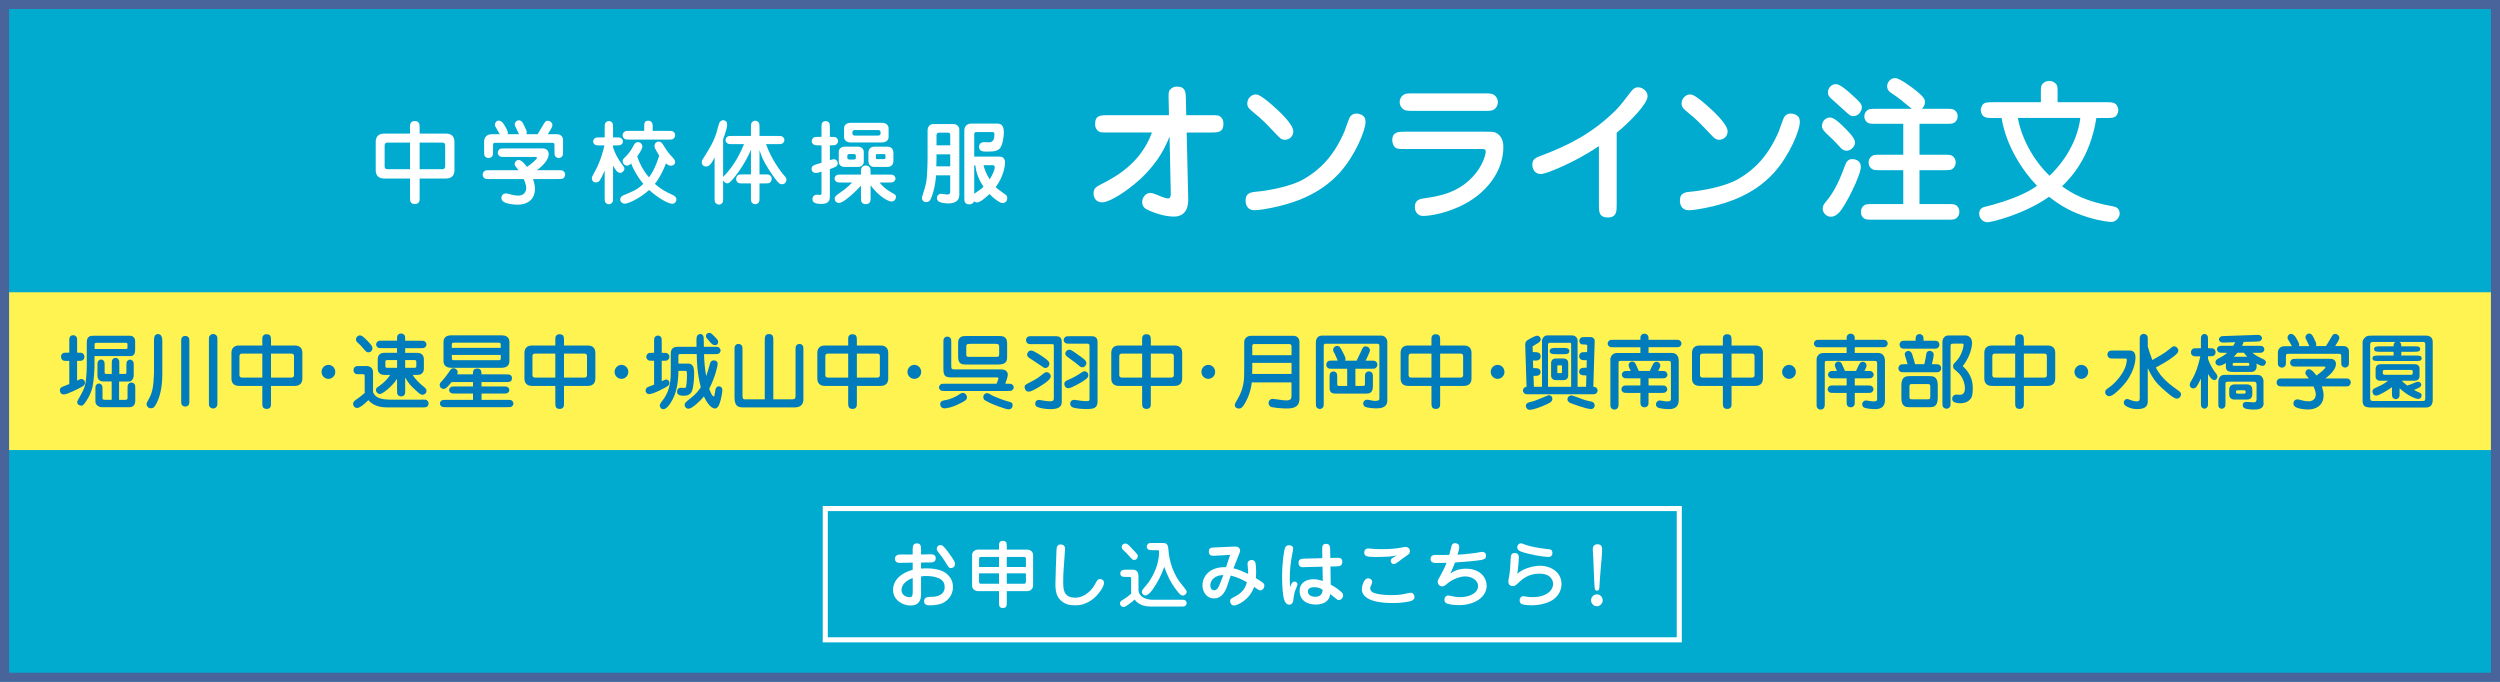
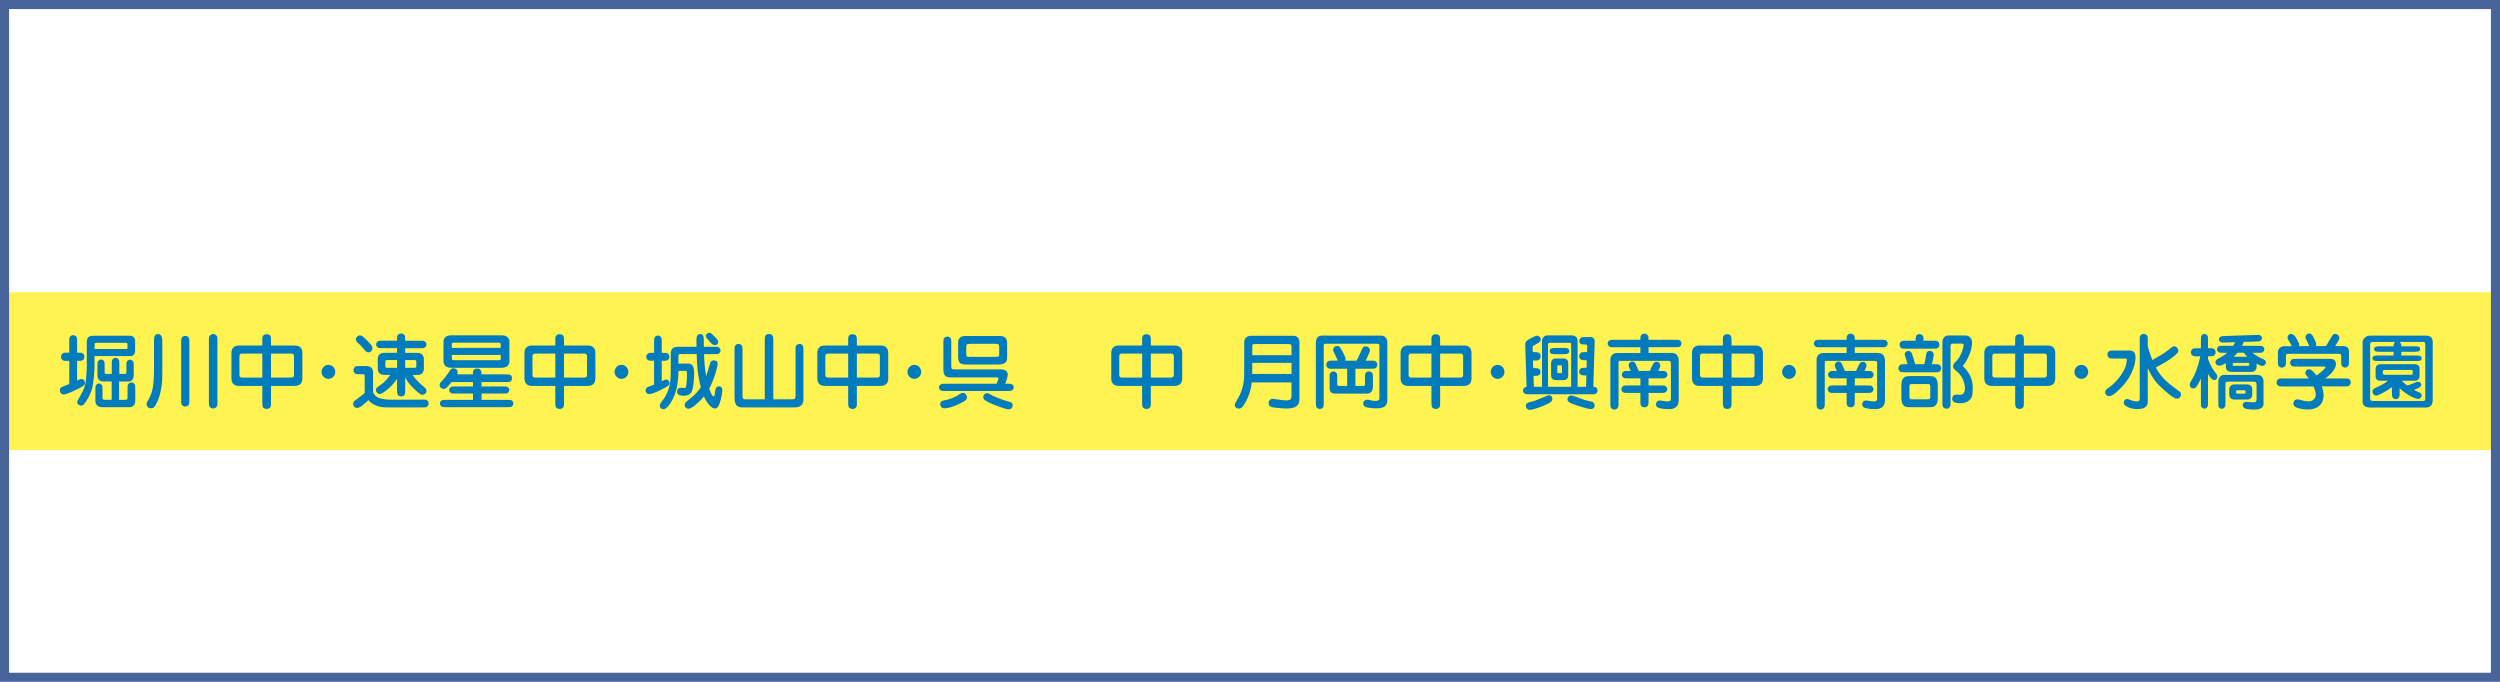
<svg xmlns="http://www.w3.org/2000/svg" id="_レイヤー_2" data-name="レイヤー 2" viewBox="0 0 550 150">
  <defs>
    <style>
      .cls-1 {
        fill: #48649a;
      }

      .cls-1, .cls-2, .cls-3, .cls-4, .cls-5 {
        stroke-width: 0px;
      }

      .cls-2 {
        fill: #fff;
      }

      .cls-3 {
        fill: #fff352;
      }

      .cls-4 {
        fill: #00abcf;
      }

      .cls-5 {
        fill: #007bbb;
      }
    </style>
  </defs>
  <g id="_レイヤー_1-2" data-name="レイヤー 1">
    <g>
-       <rect class="cls-4" x="0" width="550" height="150" />
      <g>
        <path class="cls-2" d="m200.79,120.95c0-.64,0-1.41.93-1.41s.91.78.91,1.41v1.04c.56-.02,1.44-.05,2-.05.45,0,1.23,0,1.23.86s-.7.91-.94.93c-.08.02-2.13.03-2.29.03v1.33c.3-.02.64-.05,1.15-.05,2.61,0,3.92.61,4.77,1.44.64.62,1.1,1.49,1.1,2.71,0,1.99-1.47,3.28-2.75,3.68-.94.29-2.24.3-2.29.3-.38,0-1.31,0-1.31-.88,0-.98.95-.98,1.28-.98.62,0,1.26,0,1.97-.29.67-.29,1.28-.8,1.28-1.86s-.59-1.55-.91-1.75c-.48-.27-1.34-.69-3.31-.69-.19,0-.53,0-.98.11v3.79c0,.83-.06,2.59-2.29,2.59-1.82,0-3.87-1.22-3.87-3.46,0-.94.4-3.27,4.32-4.4v-1.58c-.75.02-1.94.06-2.67.06-.42,0-1.23,0-1.23-.91s.91-.94,1.47-.94c.22,0,1.26.02,1.47.02.16,0,.83-.02.96-.02v-1.06Zm0,6.23c-1.23.4-2.46,1.36-2.46,2.61s1.23,1.6,1.78,1.6.69-.29.69-1.25v-2.96Zm9.3-3.12c0,.66-.48.91-.86.91-.46,0-.53-.11-1.42-1.58-.26-.42-.66-1.02-1.28-1.78-.32-.38-.45-.59-.45-.9,0-.43.37-.8.78-.8.46,0,.77.27,1.62,1.39.54.7,1.47,2.03,1.58,2.46.03.1.03.18.03.29Z" />
        <path class="cls-2" d="m221.49,130.05v2.43c0,.7,0,1.28-.88,1.28-.83,0-.83-.64-.83-1.28v-2.43h-4.56c-.66,0-1.36-.4-1.36-1.22v-6.72c0-.78.69-1.2,1.36-1.2h4.56v-.64c0-.71,0-1.28.88-1.28.83,0,.83.64.83,1.28v.64h4.43c.66,0,1.36.4,1.36,1.2v6.72c0,.8-.69,1.22-1.34,1.22h-4.45Zm-6.1-5.31h4.39v-2.21h-3.95c-.29,0-.43.1-.43.46v1.75Zm4.39,3.68v-2.29h-4.39v1.84c0,.35.14.45.43.45h3.95Zm5.92-5.43c0-.37-.14-.46-.43-.46h-3.78v2.21h4.21v-1.75Zm0,3.14h-4.21v2.29h3.78c.29,0,.43-.1.43-.45v-1.84Z" />
        <path class="cls-2" d="m234.01,125.04c-.08.99-.1,2-.1,2.99,0,1.47,0,3.46,2.63,3.46,2.22,0,3.79-1.87,4.31-2.87.53-.98.67-1.23,1.17-1.23.24,0,.86.13.86.85,0,.86-1.14,2.3-1.63,2.82-.75.82-1.71,1.42-2.77,1.81-.54.19-1.12.3-2,.3-1.07,0-2.43-.16-3.49-1.49-.78-.99-.8-2.38-.8-3.25,0-.43.08-2.67.08-2.69v-.34l.16-4.37c.03-.46.05-1.25.93-1.25.54,0,.96.32.96.94,0,.05-.02.27-.03.4l-.27,3.91Z" />
        <path class="cls-2" d="m248.84,127.24c0-.26-.11-.32-.34-.32h-.77c-.64,0-1.26,0-1.26-.79s.82-.8,1.26-.8h1.46c1.04,0,1.28.72,1.28,1.5v2.96c0,.29.08.93.78,1.49.74.59,2.03.66,2.05.66h6.48c.54,0,.75,0,.93.11.27.19.35.43.35.64,0,.32-.21.53-.35.64-.18.11-.4.11-.93.11h-6.64c-2.23,0-3.12-1.04-3.52-1.52-.35.3-.71.61-1.34,1.06-.75.53-.91.56-1.1.56-.45,0-.78-.37-.78-.77,0-.43.24-.58.61-.8.98-.61,1.14-.74,1.87-1.39-.03-.13-.03-.14-.03-.24v-3.11Zm.69-4.05c-.34,0-.46-.14-.8-.51-.9-1.01-.99-1.12-1.38-1.44-.54-.46-.56-.64-.56-.91,0-.56.48-.75.75-.75.42,0,.61.19.96.54,1.06,1.09,1.44,1.49,1.67,1.82.18.27.16.46.14.56-.06.42-.42.69-.78.69Zm4.02-2.15c-.53,0-1.25,0-1.25-.8,0-.22.1-.42.21-.54.21-.24.45-.24,1.04-.24h2.27c1.09,0,1.18.61,1.25,1.65.29,3.89,2.15,6.55,2.64,7.14.34.42,1.25,1.52,1.33,1.79.03.06.03.13.03.16,0,.4-.4.83-.85.83-.35,0-.69-.26-1.34-1.12-1.44-1.87-2.05-3.31-2.74-5.2-.61,1.76-1.46,3.42-2.53,4.95-.37.5-1.06,1.34-1.6,1.34-.42,0-.8-.35-.8-.8,0-.21.05-.34.22-.54,1.23-1.5,1.38-1.68,1.6-2.05.66-1.1,1.97-3.36,1.97-6.24,0-.26-.02-.32-.38-.32h-1.07Z" />
        <path class="cls-2" d="m270.08,128.66c-.42,1.23-1.14,2.99-3.01,2.99-1.58,0-2.53-1.39-2.53-2.88,0-1.91,1.54-4.13,5.19-3.99l.9-2.71-3.35.19c-.54.03-1.34.08-1.34-.91,0-.86.58-.88,1.25-.91l4.24-.19c.45-.02.67-.02.94.13.24.13.46.38.46.74,0,.22-.08.4-.24.8l-1.22,3.11c1.06.24,1.84.59,3.22,1.23v-.54c0-.27-.13-1.63-.13-1.71,0-.5.42-.82.9-.82.35,0,.66.18.77.45.14.34.22,1.22.22,2.05,0,.7-.05,1.25-.06,1.5,1.68,1.04,1.87,1.17,1.87,1.65,0,.42-.3,1.04-.91,1.04-.06,0-.19,0-.45-.16-.3-.19-.61-.4-.9-.61-.98,2.91-3.73,4.1-4.42,4.1-.54,0-.85-.51-.85-.93,0-.5.18-.59,1.15-1.09,1.81-.93,2.3-2.18,2.53-3.11-1.38-.78-2.3-1.12-3.55-1.46l-.69,2.03Zm-.94-2.14c-1.71-.03-2.87,1.02-2.87,2.27,0,.78.46,1.07.85,1.07.62,0,.94-.53,1.44-1.87l.58-1.47Z" />
        <path class="cls-2" d="m284.82,127.96c.27,0,.62.19.62.62,0,.22-.43,1.17-.5,1.36-.26.75-.32,1.31-.4,2.02-.02.22-.13,1.07-.9,1.07-.88,0-1.14-1.12-1.23-1.49-.13-.56-.35-2.24-.35-4.66,0-3.04.4-5.88.69-6.43.14-.29.4-.5.82-.5.24,0,.93.1.93.72,0,.19-.05.42-.16.98-.38,1.84-.59,3.73-.59,5.63,0,.78.03,1.34.08,1.92.21-.7.45-1.25.99-1.25Zm6.07-7.01c-.02-.62-.03-1.31.85-1.31s.88.72.9,1.28l.03,1.83,1.33-.03c.58-.02,1.31-.03,1.31.88,0,.3-.13.66-.37.82-.22.16-.51.16-.9.18l-1.34.03.06,4c.85.43,1.65.98,2.35,1.63.11.1.38.35.38.77s-.43.98-.93.98c-.27,0-.43-.13-.69-.34-.51-.43-.7-.59-1.2-.98-.1.45-.22,1.2-1.09,1.78-.67.45-1.63.53-2.11.53-1.87,0-3.55-.88-3.55-3.01,0-1.87,1.58-2.56,3.01-2.56.85,0,1.54.21,2.08.38l-.06-3.14-3.95.1-.34.02c-.72,0-.98-.42-.98-.96,0-.9.7-.91,1.28-.93l3.95-.1-.03-1.84Zm-1.79,8.23c-.24,0-1.36.02-1.36.93,0,.42.29,1.18,1.63,1.18s1.57-.93,1.62-1.5c-.62-.56-1.46-.61-1.89-.61Z" />
        <path class="cls-2" d="m301.88,127.97c0,.26-.08.45-.11.51-.24.53-.32.69-.32.94,0,.61.48.86.72.98.59.26,2.08.53,3.92.53.58,0,1.89-.02,3.02-.29.3-.08,1.01-.24,1.18-.24.61,0,.9.48.9.88,0,.64-.48.83-.78.94-.43.14-2.06.45-3.76.45-2.45,0-5.67-.24-6.75-1.98-.22-.37-.29-.75-.29-1.07,0-.62.43-2.61,1.58-2.37.26.06.69.27.69.72Zm3.52-5.51c-.54.02-1.95.08-2.79.08-1.84,0-2.48-.16-2.48-.98,0-.46.26-.9.91-.9.19,0,1.01.08,1.17.1.64.05,1.33.05,1.73.05,1.38,0,2.77-.05,4.13-.3.83-.18.93-.19,1.09-.19.61,0,1.02.38,1.02.93s-.26.69-.96,1.17c-.03.03-1.6,1.15-1.76,1.28-.3.22-.53.4-.83.4-.38,0-.66-.32-.66-.7,0-.32.18-.5.29-.59.14-.13.9-.51,1.06-.61-1.39.22-1.55.24-1.92.27Z" />
        <path class="cls-2" d="m319.31,120.18c.1-.35.3-.69.75-.69.19,0,.98.06.98.83,0,.43-.18,1.01-.38,1.71,1.58-.06,3.57-.34,3.94-.38.24-.05,1.28-.24,1.5-.24.26,0,.83.11.83.86,0,.69-.53.82-1.15.94-1.04.18-3.95.43-5.68.54-.3.82-.64,1.62-1.02,2.4.58-.38,1.6-1.04,3.41-1.04,3.35,0,4.58,2.18,4.58,3.73,0,2.43-2.53,4.29-6.13,4.29-1.07,0-2.27-.18-2.71-.4-.37-.18-.46-.5-.46-.78,0-.53.35-.94.88-.94.14,0,.21.02.85.16.58.14,1.15.21,1.68.21,2.1,0,3.99-.9,3.99-2.42s-1.67-2.15-2.83-2.15-2.87.66-3.86,1.52c-.58.5-.78.67-1.23.67-.58,0-.96-.53-.96-1.01,0-.32.08-.45.64-1.44.38-.67.74-1.3,1.3-2.72-.34.02-1.9.03-2.14.03-.48,0-1.38,0-1.38-.88,0-.8.7-.9,1.06-.9.24,0,1.25.02,1.46.02.26,0,1.38-.03,1.6-.03.1-.3.43-1.63.51-1.91Z" />
        <path class="cls-2" d="m335.96,125c1.38-.48,2.47-.54,2.91-.54,2.05,0,4.66,1.23,4.66,4.05,0,1.97-1.38,3.25-2.42,3.75-1.3.64-2.74.91-4.18.91-.24,0-1.81-.03-2.27-.34-.32-.22-.34-.64-.34-.77,0-.37.24-.9.86-.9.13,0,.48.06.64.1.58.11,1.02.11,1.3.11,3.14,0,4.56-1.52,4.56-2.9,0-.74-.46-2.26-2.99-2.26-1.76,0-3.14.56-4.53,1.91-.69.64-.88.82-1.36.82-.54,0-.96-.32-.96-.99,0-.19.02-.29.08-.64.32-1.63.37-3.17.4-3.94.03-1.06.06-1.71.93-1.71s.9.72.9,1.01c0,.45-.14,2.29-.35,3.55.4-.32,1.04-.83,2.16-1.22Zm4.74-2.48c-1.33,0-4.39-.58-6.02-1.15-.46-.16-.88-.43-.88-.98,0-.51.4-.86.77-.86.18,0,.22.02.96.29,1.84.67,4.35.91,5.2,1.01.43.03.8.14.8.9,0,.27-.19.8-.83.8Z" />
        <path class="cls-2" d="m352.59,132.07c0,.71-.58,1.3-1.28,1.3s-1.28-.59-1.28-1.3.56-1.31,1.28-1.31,1.28.59,1.28,1.31Zm-1.14-12.34c.53,0,1.02.24,1.02,1.06,0,1.01-.21,3.3-.32,4.42-.13,1.36-.21,2.72-.29,4.08-.03.22-.06.66-.51.66-.3,0-.43-.22-.46-.3-.14-.38-.24-3.73-.27-4.34-.03-1.5-.13-3.01-.21-4.5.02-.67.35-1.07,1.04-1.07Z" />
      </g>
      <g>
        <g>
          <path class="cls-2" d="m243.67,29.15c-1.39,0-1.77,0-2.24-.48-.37-.37-.51-.85-.51-1.39,0-1.94,1.26-1.94,2.75-1.94h13.5l-.07-3.5c-.03-1.12-.03-1.6.2-1.97.41-.58.99-.82,1.63-.82,1.9,0,1.94,1.26,1.97,2.72l.07,3.57h5.44c1.39,0,1.77,0,2.24.48.37.37.51.85.51,1.39,0,1.94-1.26,1.94-2.75,1.94h-5.34l.34,14.62c0,.75.07,3.88-3.16,3.88-2.55,0-5.44-1.26-6.15-1.7-.27-.17-.82-.54-.82-1.5,0-1.09.85-2.01,1.77-2.01.37,0,.65.1,1.29.34.85.37,2.07.88,2.62.88.61,0,.61-.65.61-1.29l-.27-12.34c-.85,2.11-2.35,5.58-6.46,9.38-2.89,2.65-6.7,5.1-8.36,5.1s-1.9-1.39-1.9-2.01c0-1.12.71-1.46,1.67-1.97,3.3-1.67,8.74-4.66,11.18-11.39h-9.76Z" />
          <path class="cls-2" d="m276,46.25c-1.97,0-1.97-1.87-1.97-2.07,0-1.84,1.22-1.9,2.65-2.04,1.73-.14,7.24-.99,10.3-2.82,3.3-1.94,6.36-4.79,8.77-10.33.17-.44.85-2.41,1.02-2.79.37-1.05,1.19-1.22,1.67-1.22.61,0,1.26.27,1.63.68.24.27.34.65.34,1.26,0,1.67-2.21,7.28-5.75,11.15-4.52,4.96-10.37,6.56-13.36,7.31-2.35.58-4.59.88-5.3.88Zm8.53-17.34c0,1.19-1.02,1.84-1.8,1.84s-1.05-.27-1.87-1.12c-2.41-2.55-3.16-3.33-5-4.83-.92-.75-1.46-1.16-1.46-2.01,0-1.19.95-2.01,1.84-2.01.41,0,1.02.07,3.5,2.21,1.7,1.46,4.79,4.35,4.79,5.92Z" />
          <path class="cls-2" d="m326.66,28.98c1.73,0,1.94,0,2.45.24,1.26.61,1.63,1.94,1.63,3.13,0,5.17-3.6,10.44-9.93,13.22-3.98,1.77-7.11,1.94-7.65,1.94-1.7,0-1.9-1.5-1.9-1.94,0-1.63,1.16-1.8,2.04-1.94,3.09-.44,7.89-1.12,11.42-5.58,1.63-2.07,2.14-4.15,2.14-4.69,0-.58-.31-.58-1.22-.58h-16.59c-1.33,0-1.8,0-2.24-.48-.37-.41-.51-1.02-.51-1.46,0-1.87,1.43-1.87,2.75-1.87h17.61Zm-15.94-4.59c-1.09,0-1.77,0-2.31-.65-.34-.37-.48-.85-.48-1.29,0-.61.31-1.22.78-1.56.48-.34,1.05-.34,2.01-.34h16.05c1.05,0,1.73,0,2.28.65.34.37.48.85.48,1.29,0,.61-.31,1.22-.78,1.56-.48.34-1.05.34-1.97.34h-16.05Z" />
          <path class="cls-2" d="m355.67,45.09c0,1.39,0,2.75-1.97,2.75s-1.94-1.39-1.94-2.75v-12.95c-5.27,3.6-11.66,6.15-12.75,6.15-1.5,0-1.9-1.29-1.9-2.07,0-1.26.82-1.56,2.11-2.04,6.12-2.31,11.12-4.93,16.15-9.83,1.05-1.05,2.28-2.65,3.33-4.05.44-.54.82-1.09,1.7-1.09s2.07.75,2.07,1.97c0,1.56-3.57,5.37-6.8,8.02v15.88Z" />
          <path class="cls-2" d="m371.55,46.25c-1.97,0-1.97-1.87-1.97-2.07,0-1.84,1.22-1.9,2.65-2.04,1.73-.14,7.24-.99,10.3-2.82,3.3-1.94,6.36-4.79,8.77-10.33.17-.44.85-2.41,1.02-2.79.37-1.05,1.19-1.22,1.67-1.22.61,0,1.26.27,1.63.68.24.27.34.65.34,1.26,0,1.67-2.21,7.28-5.75,11.15-4.52,4.96-10.37,6.56-13.36,7.31-2.35.58-4.59.88-5.3.88Zm8.53-17.34c0,1.19-1.02,1.84-1.8,1.84s-1.05-.27-1.87-1.12c-2.41-2.55-3.16-3.33-5-4.83-.92-.75-1.46-1.16-1.46-2.01,0-1.19.95-2.01,1.84-2.01.41,0,1.02.07,3.5,2.21,1.7,1.46,4.79,4.35,4.79,5.92Z" />
          <path class="cls-2" d="m402.59,25.85c.85,0,1.84.95,2.65,1.7,1.05,1.02,2.86,2.75,2.86,3.77s-.99,1.84-1.83,1.84c-.48,0-.88-.2-1.22-.54-1.67-1.77-1.84-1.97-3.03-3.06-.51-.48-1.19-1.12-1.19-1.77,0-1.5,1.19-1.94,1.77-1.94Zm6.8,10.78c0,1.97-3.37,8.57-4.69,10.03-.78.82-1.33,1.02-1.94,1.02-.95,0-1.77-.85-1.77-1.77,0-.68.34-1.09.71-1.53,1.97-2.31,3.16-5.13,4.21-7.99.14-.41.51-1.39,1.53-1.39,1.77,0,1.94,1.29,1.94,1.63Zm-5.47-18.12c.92,0,2.65,1.56,3.54,2.38,1.9,1.7,2.14,2.07,2.14,2.75,0,.82-.71,1.9-1.84,1.9-.34,0-.71-.07-1.16-.48-1.73-1.56-1.94-1.77-3.88-3.5-.41-.44-.58-.78-.58-1.12,0-1.33,1.02-1.94,1.77-1.94Zm16.69,5.44c-2.65-2.18-2.92-2.41-4.49-3.47-.41-.27-.95-.65-.95-1.53,0-.68.61-1.77,1.73-1.77,1.05,0,3.64,1.97,4.79,2.89,1.77,1.43,1.8,1.97,1.8,2.41s-.17.95-.65,1.46h5.13c1.12,0,1.6,0,1.97.24.31.2.75.65.75,1.39,0,.51-.2.92-.48,1.19-.48.48-.85.48-2.24.48h-5.68v6.8h5.24c1.12,0,1.6,0,1.97.24.27.2.75.61.75,1.46,0,.44-.14.88-.48,1.22-.48.48-.82.48-2.24.48h-5.24v7.45h6.05c1.12,0,1.6,0,1.97.24.75.51.75,1.26.75,1.46,0,.71-.31,1.05-.48,1.26-.51.48-.85.48-2.24.48h-16.22c-1.12,0-1.6,0-1.97-.24-.75-.51-.75-1.26-.75-1.46,0-.71.31-1.05.48-1.26.51-.48.85-.48,2.24-.48h6.6v-7.45h-4.9c-1.12,0-1.6,0-1.94-.24-.31-.2-.78-.61-.78-1.46,0-.44.14-.88.48-1.22.51-.48.85-.48,2.24-.48h4.9v-6.8h-5.85c-1.12,0-1.6,0-1.97-.24-.31-.2-.75-.65-.75-1.39,0-.51.2-.92.48-1.19.48-.48.82-.48,2.24-.48h7.72Z" />
          <path class="cls-2" d="m461.2,25.95c-1.39,9.04-5.95,13.46-7.55,15.03,2.24,1.63,5.24,3.37,11.35,4.45,1.12.2,1.33,1.02,1.33,1.53,0,.92-.85,1.87-1.8,1.87-.14,0-2.07-.07-5.24-1.05-3.3-1.02-5.78-2.35-8.5-4.49-5.51,3.91-12.78,5.61-13.5,5.61-.95,0-1.87-.75-1.87-1.9,0-.44.14-1.12.99-1.43.27-.07,1.67-.41,1.97-.51,6.29-1.77,8.63-3.4,9.76-4.18-3.13-3.23-6.83-8.84-7.79-14.92h-1.9c-.88,0-1.53,0-1.97-.31-.54-.34-.71-1.09-.71-1.43,0-.37.17-.88.44-1.22.44-.51,1.19-.51,2.24-.51h10.54v-1.97c0-1.16,0-1.56.24-1.9.31-.48.92-.82,1.6-.82.48,0,.99.17,1.36.54.48.44.48.75.48,2.18v1.97h10.71c.85,0,1.5,0,1.94.31.54.34.71,1.09.71,1.43,0,.37-.17.88-.44,1.22-.44.51-1.19.51-2.21.51h-2.18Zm-17.27,0c.78,4.32,3.26,9.15,6.97,12.71,4.08-3.88,6.29-8.64,6.77-12.71h-13.74Z" />
        </g>
        <g>
          <path class="cls-2" d="m98.14,29.39c1.2,0,1.84.66,1.84,1.8v6.28c0,1.16-.68,1.8-1.84,1.8h-5.82v4.02c0,.84,0,1.04-.28,1.32-.14.14-.34.28-.74.28-1.1,0-1.1-.72-1.1-1.6v-4.02h-5.7c-1.2,0-1.84-.66-1.84-1.8v-6.28c0-1.16.68-1.8,1.84-1.8h5.7v-1.16c0-.84,0-1.04.28-1.32.14-.14.34-.28.74-.28,1.1,0,1.1.72,1.1,1.6v1.16h5.82Zm-7.94,7.84v-5.86h-4.94c-.38,0-.64.18-.64.6v4.66c0,.4.24.6.64.6h4.94Zm2.12-5.86v5.86h4.98c.38,0,.64-.18.64-.6v-4.66c0-.4-.24-.6-.64-.6h-4.98Z" />
          <path class="cls-2" d="m107.79,39.39c-.82,0-1.04,0-1.32-.28-.18-.18-.28-.42-.28-.68,0-.46.3-.74.44-.84.22-.14.5-.14,1.16-.14h6.28c-.74-.94-.84-1.06-.84-1.36,0-.48.38-.9.86-.9.72,0,1.58,1.16,1.84,1.54,1.06-.72,2.2-1.74,2.2-2,0-.2-.2-.2-.4-.2h-6.62c-.66,0-.94,0-1.14-.14-.38-.24-.46-.56-.46-.8,0-.4.24-.66.44-.8.22-.14.5-.14,1.16-.14h8.22c.88,0,1.38.48,1.38,1.28,0,1.06-1.06,2.42-2.62,3.52h4.64c.82,0,1.04,0,1.32.28.18.18.28.42.28.7,0,.44-.3.72-.44.82-.22.14-.5.14-1.16.14h-5.46c.28.84.42,1.52.42,2.14,0,2.58-1.92,3.5-3.8,3.5-1.32,0-2.6-.3-3.06-.6-.44-.3-.52-.6-.52-.86,0-.18.06-1.02,1.04-1.02.22,0,.66.14.8.18.92.26,1.46.3,1.84.3,1.78,0,1.78-1.56,1.78-1.68,0-.26-.06-.86-.54-1.96h-7.44Zm6.4-9.86c-.14-.32-.4-.84-.6-1.26-.32-.66-.36-.74-.36-.88,0-.38.36-.92.9-.92.64,0,.9.54,1.28,1.36.36.74.48.98.48,1.34,0,.16-.06.3-.1.36h2.48l.74-1.22c.96-1.66,1-1.74,1.5-1.74.54,0,1.02.46,1.02.92,0,.32-.24.76-.38,1l-.64,1.04h2.02c.86,0,1.34.6,1.34,1.22v2.42c0,.66,0,.94-.14,1.14-.24.36-.54.46-.8.46-.4,0-.68-.26-.8-.44-.14-.22-.14-.5-.14-1.16v-1.08c0-.56-.08-.68-.58-.68h-12.4c-.36,0-.54.02-.54.64v1.12c0,.82,0,1.04-.28,1.32-.18.16-.4.28-.7.28-.42,0-.68-.22-.84-.44-.14-.22-.14-.5-.14-1.16v-2.18c0-.3.26-1.46,1.62-1.46h1.82c-.2-.34-.24-.4-.54-.94-.48-.8-.54-.9-.54-1.12,0-.48.36-.94.8-.94.66,0,1.04.58,1.28.96.24.38.78,1.32.78,1.72,0,.14-.02.24-.06.32h2.52Z" />
          <path class="cls-2" d="m134.87,43.35c0,.66,0,.94-.14,1.14-.18.26-.44.44-.78.44-.42,0-.66-.26-.78-.42-.14-.22-.14-.5-.14-1.16v-5.82c-.4.96-.82,1.78-1.06,2.12-.08.14-.32.48-.88.48-.76,0-.88-.64-.88-.92,0-.3.04-.34.78-1.7,1.18-2.16,1.84-4.8,1.98-5.52h-.88c-.66,0-.94,0-1.16-.14-.1-.08-.44-.3-.44-.74,0-.4.32-.66.44-.74.22-.14.5-.14,1.16-.14h.94v-2.02c0-.66,0-.94.14-1.14.18-.26.44-.44.78-.44.4,0,.66.26.78.42.14.22.14.5.14,1.16v2.02h.58c.66,0,.94,0,1.16.14.1.08.44.3.44.74s-.32.66-.44.74c-.22.14-.5.14-1.16.14h-.58v.44c.34,1.08.92,2.28,1.8,3.48.46.6.7.92.7,1.22,0,.38-.44.9-.88.9-.72,0-1.14-.74-1.62-1.6v6.92Zm10.16-9.12c-.36-.56-.72-1.2-.94-1.62-.04-.1-.1-.24-.1-.48,0-.6.44-.98.92-.98s.76.28,1.16.98c.48.84,1.08,1.64,1.86,2.46.34.36.6.66.6,1.08,0,.34-.28.78-.94.78-.26,0-.52-.04-1.08-.5-.62,1.6-1.36,3.14-2.44,4.5.94.88,2.4,1.78,3.62,2.3.56.26,1.12.48,1.12,1.18,0,.38-.34.9-.9.9-.96,0-3.26-1.36-5.1-3.04-1.72,1.6-4.42,3.02-5.38,3.02-.48,0-.98-.36-.98-.9s.36-.8.78-.98c2.14-.88,3.04-1.26,4.3-2.48-1.4-1.66-2.36-3.56-2.68-4.48-.28.24-.52.46-.88.46-.52,0-.98-.4-.98-1,0-.34.12-.46.64-.96.76-.78,1.26-1.46,1.78-2.48.18-.36.4-.72.96-.72.68,0,.96.64.96.96,0,.62-1.06,2.06-1.14,2.18.38,1.22,1.18,2.96,2.58,4.6.54-.72,1.32-1.82,2.26-4.78Zm1.9-5.44c.66,0,.94,0,1.16.14.42.28.44.68.44.82,0,.38-.22.66-.44.82-.22.14-.5.14-1.16.14h-8.34c-.66,0-.94,0-1.16-.14-.42-.28-.46-.68-.46-.82,0-.38.24-.66.46-.82.22-.14.5-.14,1.16-.14h3.14v-1.14c0-.28,0-1.1.86-1.1.96,0,1,.88,1,1.18v1.06h3.34Z" />
          <path class="cls-2" d="m161.21,31.71c-.66,0-.94,0-1.14-.14-.2-.12-.46-.36-.46-.76,0-.42.3-.66.44-.76.22-.14.5-.14,1.16-.14h4v-1.76c0-.66,0-.94.14-1.14.24-.34.52-.46.8-.46.4,0,.66.26.8.44.14.22.14.5.14,1.16v1.76h3.9c.64,0,.92,0,1.14.14.18.12.44.36.44.76s-.3.66-.44.76c-.22.14-.48.14-1.14.14h-2.46c1.1,3.2,3.26,6.12,4.04,6.96.22.24.44.48.44.88,0,.28-.2.98-.94.98-.46,0-.74-.12-1.62-1.32-.74-.98-2.14-3.1-2.72-4.44-.22-.52-.5-1.34-.64-1.76v5.36h1.08c.84,0,1.04,0,1.32.28.2.2.28.44.28.72,0,.48-.3.74-.44.84-.22.14-.5.14-1.16.14h-1.08v3c0,.66,0,.92-.14,1.14-.24.34-.52.44-.8.44-.4,0-.66-.24-.8-.44s-.14-.48-.14-1.14v-3h-1.66c-.84,0-1.04,0-1.32-.28-.2-.2-.28-.44-.28-.7,0-.5.3-.76.44-.86.22-.14.5-.14,1.16-.14h1.66v-5.42c-1.44,3.5-3.92,6.42-4.08,6.58-.74.78-.86.8-1.14.8-.5,0-.86-.56-.9-.66v3.76c0,.66,0,.94-.14,1.16-.28.42-.68.42-.76.42-.32,0-.62-.16-.82-.42-.16-.24-.16-.5-.16-1.16v-8.78c-.68,1.28-1.08,1.98-1.9,1.98-.42,0-.92-.26-.92-.94,0-.1,0-.32.2-.62,1.5-2.4,2.54-4.04,3.12-6.18.16-.6.44-1.62.52-1.8.1-.24.36-.64.9-.64.32,0,.54.2.66.32.14.16.18.34.18.72,0,.46-.28,1.56-.88,3.12v8.32c2.68-2.68,3.98-5.76,4.6-7.22h-2.48Z" />
          <path class="cls-2" d="m182.57,35.23c.44-.14.72-.2.9-.2.46,0,.82.4.84.9,0,.64-.58.9-1.74,1.26v6.06c0,.56-.04,1.62-1.86,1.62-1.2,0-1.98-.26-1.98-1.06,0-.48.34-.98.96-.98.12,0,.64.06.74.06.3,0,.3-.14.3-.7v-4.42c-.96.28-.98.28-1.26.28-.54,0-.92-.38-.92-.9,0-.68.34-.8,2.18-1.34v-3.84h-.54c-.66,0-.94,0-1.14-.14-.38-.24-.46-.56-.46-.8,0-.4.26-.66.44-.78.22-.14.5-.14,1.16-.14h.54v-1.9c0-.64,0-.94.14-1.18.2-.3.52-.4.78-.4.34,0,.62.18.78.42.14.22.14.52.14,1.16v1.9c1.02,0,1.14,0,1.36.14.36.24.44.56.44.8,0,.46-.38.78-.58.84-.24.08-.34.08-1.22.08v3.26Zm8.96,8.08c0,.84,0,1.04-.28,1.32-.14.14-.34.28-.74.28-1.1,0-1.1-.72-1.1-1.6v-2.46c-1.34,1.5-2.6,2.5-3.28,3.02-.7.54-1.18.78-1.66.78-.34,0-.84-.34-.84-.96,0-.32.14-.58.98-1.16,1.14-.78,1.84-1.34,2.88-2.38h-2.3c-.66,0-.94,0-1.14-.14-.14-.08-.44-.32-.44-.74,0-.34.24-.6.42-.72.22-.14.5-.14,1.16-.14h4.22v-.4c0-.7,0-1.02.34-1.34.16-.12.38-.26.72-.26.52,0,.78.3.88.44.18.28.18.58.18,1.16v.4h3.9c.64,0,.92,0,1.14.14.12.08.44.32.44.74,0,.34-.26.6-.44.72-.22.14-.48.14-1.14.14h-1.94c.54.64,1.3,1.46,2.46,2.1,1.04.58,1.16.64,1.16,1.08,0,.58-.46,1-.98,1-.86,0-3.04-1.38-4.6-3.58v2.56Zm-2.74-11.04c.72,0,1.24.5,1.24,1.14v2.2c0,.62-.54,1.12-1.24,1.12h-3.02c-.72,0-1.24-.5-1.24-1.12v-2.2c0-.64.54-1.14,1.24-1.14h3.02Zm5.14-5.26c1.24,0,1.56.72,1.56,1.24v1.84c0,.52-.28,1.26-1.56,1.26h-6.68c-1.26,0-1.56-.72-1.56-1.26v-1.84c0-.5.28-1.24,1.56-1.24h6.68Zm-7.08,6.88c-.32,0-.44.16-.44.42v.36c0,.34.22.42.44.42h1c.32,0,.44-.16.44-.42v-.36c0-.34-.22-.42-.44-.42h-1Zm1.3-5.28c-.14,0-.62,0-.62.5,0,.42,0,.72.62.72h4.96c.14,0,.62,0,.62-.5,0-.4,0-.72-.62-.72h-4.96Zm4.22,8.12c-.8,0-1.32-.46-1.32-1.4v-1.66c0-.92.5-1.4,1.32-1.4h2.84c.82,0,1.34.46,1.34,1.4v1.66c0,.94-.52,1.4-1.34,1.4h-2.84Zm1.98-1.72c.36,0,.46-.04.46-.34v-.44c0-.34-.16-.34-.46-.34h-1.2c-.36,0-.46.04-.46.34v.44c0,.34.16.34.46.34h1.2Z" />
          <path class="cls-2" d="m205.93,38.57c-.16,2.58-.86,4.64-1.22,5.32-.06.12-.34.58-.94.58-.7,0-.94-.54-.94-.9,0-.08.02-.24.08-.42.92-2.96.96-3.04,1.08-5.56.04-.88.08-1.82.08-2.72v-6.2c0-1.02.78-1.38,1.16-1.38h4.58c.66,0,1.24.6,1.24,1.14v14.44c0,1.88-2,1.88-2.4,1.88-.8,0-1.8-.18-2.14-.42-.18-.14-.38-.42-.38-.76,0-.54.44-.94.9-.94.2,0,1.1.16,1.28.16.34,0,.74,0,.74-.68v-3.54h-3.12Zm3.12-1.98v-2.64h-3.02v.78c0,.26-.02,1.52-.04,1.86h3.06Zm0-4.62v-2.14c0-.4-.04-.64-.48-.64h-1.98c-.38,0-.56.2-.56.58v2.2h3.02Zm3.1-3.22c0-1.24.9-1.56,1.5-1.56h5.7c.68,0,1.5.18,1.5,1.94,0,.92-.28,3.06-1.02,3.66-.7.56-1.54.56-2.86.56-.56,0-1.58,0-1.58-1.04s.94-1.04,1.24-1.04c.14,0,.82.04.92.04.68,0,1.22-.34,1.22-1.68,0-.46-.08-.58-.52-.58h-3.38c-.28,0-.54.02-.54.56v4.84h5.54c.78,0,1.24.44,1.24,1.36,0,.4-.22,2.92-2.06,5.36.32.32.5.46,2.2,1.68.2.14.34.36.34.78,0,.24-.14,1.04-1.04,1.04-.58,0-1.92-.98-2.86-1.98-.74.68-2,1.84-2.72,1.84-.26,0-.5-.08-.68-.26-.1.32-.4.68-1,.68-1.14,0-1.14-.68-1.14-1.6v-14.6Zm2.18,13.88c1.42-.98,1.58-1.08,2.04-1.56-.62-.88-1.1-1.84-1.42-2.86-.1-.3-.14-.46-.4-1.86h-.22v6.28Zm2.04-6.28c.24.88.54,1.82,1.36,3.1.82-1.24,1.12-2.32,1.12-2.62,0-.48-.28-.48-.5-.48h-1.98Z" />
        </g>
      </g>
      <rect class="cls-3" x=".93" y="64.3" width="548.15" height="34.71" />
      <g>
        <path class="cls-5" d="m16.97,83.73c.63-.31.7-.34.92-.34.5,0,.81.36.81.85,0,.4-.31.65-.85.94-.72.41-3.1,1.6-3.8,1.6-.88,0-.88-.86-.88-.94,0-.41.22-.59.58-.76.14-.05.99-.4,1.49-.59v-5.1h-.38c-.76,0-.94,0-1.19-.25-.18-.18-.25-.41-.25-.65,0-.45.25-.67.4-.77.2-.13.45-.13,1.04-.13h.38v-2.41c0-.76,0-.94.25-1.19.16-.16.38-.25.61-.25.36,0,.61.22.74.4.13.2.13.45.13,1.04v2.41c.9,0,1.01,0,1.19.13.31.22.41.49.41.77,0,.45-.25.67-.4.77-.2.13-.31.13-1.21.13v4.34Zm3.82-3.24c0,.59-.09,2.86-.42,4.52-.36,1.85-1.57,3.58-2,4.03-.07.07-.23.2-.52.2-.4,0-.86-.29-.86-.76,0-.23.09-.38.81-1.64.74-1.3,1.01-2.14,1.13-3.44.11-1.06.16-2.16.16-2.75v-5.33c0-1.48.92-1.46,1.69-1.46h7.78c.88,0,1.17.7,1.17,1.13v2.04c0,.67-.23,1.31-1.04,1.31h-7.9v2.14Zm.45-5.06c-.32,0-.43.14-.43.25v1.1h6.81c.38,0,.43-.05.43-.4v-.58c0-.36-.14-.38-.43-.38h-6.37Zm6.16,6.86c.18,0,.41,0,.41-.4v-1.33c0-.59,0-.85.13-1.04.07-.09.27-.4.68-.4.36,0,.59.29.67.4.13.2.13.43.13,1.04v1.94c0,.95-.56,1.44-1.06,1.44h-2.16v4.03h1.39c.38,0,.47-.2.47-.45v-1.93c0-.59,0-.85.13-1.04.22-.31.49-.4.72-.4.36,0,.59.23.72.4.13.2.13.45.13,1.04v2.56c0,.9-.47,1.44-1.31,1.44h-5.91c-1.22,0-1.55-.85-1.55-1.21v-2.58c0-.59,0-.85.13-1.03.07-.13.29-.4.65-.4.31,0,.54.22.65.38.13.2.13.45.13,1.04v1.75c0,.2,0,.41.45.41h1.57v-4.03h-1.82c-.34,0-1.31-.09-1.31-1.26v-2.14c0-.59,0-.83.13-1.03.09-.13.29-.4.67-.4.31,0,.54.22.65.38.13.2.13.45.13,1.04v1.35c0,.25,0,.4.38.4h1.19v-2.09c0-.59,0-.85.13-1.04.25-.36.56-.4.7-.4.38,0,.59.25.7.4.13.2.13.45.13,1.04v2.09h1.21Z" />
        <path class="cls-5" d="m35.72,81.79c0,2.38-.2,4.77-1.26,6.9-.45.92-.74,1.13-1.28,1.13-.68,0-.94-.61-.94-.92,0-.11,0-.23.18-.54,1.08-1.82,1.35-2.92,1.46-6.46v-6.99c0-.47,0-1.42.88-1.42s.95,1.06.95,1.42v6.88Zm4.14-6.45c0-.74,0-.92.25-1.19.18-.18.41-.25.65-.25.25,0,.56.09.77.4.13.2.13.45.13,1.04v12.66c0,.74,0,.92-.25,1.19-.18.18-.41.25-.65.25-.25,0-.56-.09-.77-.41-.13-.18-.13-.43-.13-1.03v-12.66Zm6.1-.43c0-.67,0-.9.29-1.17.18-.16.43-.27.65-.27.32,0,.63.2.79.43.14.2.14.4.14,1.01v13.52c0,.68,0,.9-.29,1.17-.18.18-.43.27-.65.27-.32,0-.63-.2-.79-.41-.14-.22-.14-.41-.14-1.03v-13.52Z" />
        <path class="cls-5" d="m64.86,76.01c1.08,0,1.66.59,1.66,1.62v5.65c0,1.04-.61,1.62-1.66,1.62h-5.24v3.62c0,.76,0,.94-.25,1.19-.13.13-.31.25-.67.25-.99,0-.99-.65-.99-1.44v-3.62h-5.13c-1.08,0-1.66-.59-1.66-1.62v-5.65c0-1.04.61-1.62,1.66-1.62h5.13v-1.04c0-.76,0-.94.25-1.19.13-.13.31-.25.67-.25.99,0,.99.65.99,1.44v1.04h5.24Zm-7.15,7.06v-5.28h-4.45c-.34,0-.58.16-.58.54v4.2c0,.36.22.54.58.54h4.45Zm1.91-5.28v5.28h4.48c.34,0,.58-.16.58-.54v-4.2c0-.36-.22-.54-.58-.54h-4.48Z" />
        <path class="cls-5" d="m73.76,81.82c0,.85-.68,1.53-1.51,1.53s-1.51-.7-1.51-1.53.67-1.55,1.51-1.55,1.51.68,1.51,1.55Z" />
        <path class="cls-5" d="m92.85,87.91c.59,0,.85,0,1.04.13.36.25.4.58.4.74,0,.34-.2.59-.4.72-.2.13-.45.13-1.04.13h-7.49c-.9,0-2.95,0-4.32-1.6-.67.67-1.82,1.73-2.5,1.73-.4,0-.86-.36-.86-.92,0-.47.43-.76.79-1.01.63-.43,1.22-.9,1.8-1.42-.04-.16-.04-.36-.04-.5v-3.15c0-.31-.02-.43-.41-.43h-.61c-.59,0-.85,0-1.04-.13-.34-.23-.4-.58-.4-.77,0-.32.16-.61.4-.77.2-.13.45-.13,1.04-.13h1.49c.54,0,1.37.32,1.37,1.35v4.36c0,.16.43,1.08,1.55,1.4.32.11,1.15.29,2.43.29h6.81Zm-11.78-10.39c-.43,0-.54-.13-1.51-1.28-.23-.27-.29-.32-.94-.92-.18-.16-.31-.38-.31-.65,0-.47.41-.88.86-.88.41,0,.63.14,1.8,1.33.96.99.96,1.22.96,1.57,0,.36-.34.83-.86.83Zm8.07,8.25c0,.76,0,.94-.25,1.19-.18.18-.42.25-.65.25-.4,0-.63-.22-.76-.4-.13-.2-.13-.45-.13-1.04v-2.45c-.88,1.48-3.11,3.37-3.8,3.37-.29,0-.85-.34-.85-.9,0-.31.22-.56.49-.72.09-.04,1.66-1.03,2.65-2.59h-1.3c-1.1,0-1.44-.72-1.44-1.42v-2.02c0-.83.45-1.42,1.44-1.42h2.81v-1.03h-3.17c-.58,0-.83,0-1.03-.13-.36-.25-.4-.52-.4-.7,0-.36.27-.59.4-.68.2-.13.45-.13,1.03-.13h3.17c0-.95,0-1.08.25-1.33.18-.18.4-.25.65-.25.38,0,.61.2.76.4.13.2.13.31.13,1.19h3.24c.59,0,.85,0,1.04.13.36.25.4.52.4.7,0,.38-.27.59-.4.68-.2.13-.45.13-1.04.13h-3.24v1.03h2.65c1.12,0,1.46.72,1.46,1.42v2.02c0,.83-.45,1.42-1.46,1.42h-.99c.68,1.12,1.71,2,2.21,2.41.74.63.81.7.81,1.1,0,.68-.67.85-.88.85-.43,0-.94-.47-1.33-.85-1.15-1.04-1.73-1.58-2.47-2.97v2.75Zm-1.78-4.86v-1.69h-2.11c-.27,0-.47.02-.47.34v1.01c0,.34.22.34.47.34h2.11Zm1.78-1.69v1.69h1.98c.27,0,.47-.02.47-.34v-1.01c0-.34-.22-.34-.47-.34h-1.98Z" />
        <path class="cls-5" d="m104.04,82.36c0-.56,0-1.28.94-1.28s.95.72.95,1.28h5.26c.79,0,1.44,0,1.44.85s-.65.85-1.44.85h-5.26v.96h4.7c.59,0,.85,0,1.03.13.13.09.4.29.4.65,0,.31-.22.54-.38.65-.2.13-.45.13-1.04.13h-4.7v1.39h5.58c.59,0,.85,0,1.03.13.11.07.4.27.4.68,0,.36-.27.59-.38.67-.2.13-.45.13-1.04.13h-13.32c-.58,0-.83,0-1.03-.13-.09-.07-.4-.27-.4-.68,0-.36.27-.59.4-.67.2-.13.43-.13,1.03-.13h5.85v-1.39h-3.83c-.59,0-.83,0-1.03-.13-.13-.09-.4-.29-.4-.65,0-.31.22-.54.4-.65.18-.13.43-.13,1.03-.13h3.83v-.96h-4.72c-.72.88-1.19,1.5-1.76,1.5-.36,0-.85-.27-.85-.85,0-.36.09-.47.61-1.01.31-.32,1.13-1.39,1.35-1.73.5-.81.7-.96,1.1-.96.43,0,.9.36.9.9,0,.22-.07.34-.13.45h3.49Zm6.37-8.59c1.58,0,1.66,1.15,1.66,1.4v4.34c0,.32-.13,1.4-1.66,1.4h-11.18c-1.58,0-1.66-1.15-1.66-1.4v-4.34c0-.32.13-1.4,1.66-1.4h11.18Zm-.25,2.76v-.76c0-.32-.2-.38-.49-.38h-9.78c-.43,0-.49.14-.49.38v.76h10.75Zm-10.75,1.55v.79c0,.23.05.38.49.38h9.78c.29,0,.49-.04.49-.38v-.79h-10.75Z" />
        <path class="cls-5" d="m129.32,76.01c1.08,0,1.66.59,1.66,1.62v5.65c0,1.04-.61,1.62-1.66,1.62h-5.24v3.62c0,.76,0,.94-.25,1.19-.13.13-.31.25-.67.25-.99,0-.99-.65-.99-1.44v-3.62h-5.13c-1.08,0-1.66-.59-1.66-1.62v-5.65c0-1.04.61-1.62,1.66-1.62h5.13v-1.04c0-.76,0-.94.25-1.19.13-.13.31-.25.67-.25.99,0,.99.65.99,1.44v1.04h5.24Zm-7.15,7.06v-5.28h-4.45c-.34,0-.58.16-.58.54v4.2c0,.36.22.54.58.54h4.45Zm1.91-5.28v5.28h4.48c.34,0,.58-.16.58-.54v-4.2c0-.36-.22-.54-.58-.54h-4.48Z" />
        <path class="cls-5" d="m138.23,81.82c0,.85-.68,1.53-1.51,1.53s-1.51-.7-1.51-1.53.67-1.55,1.51-1.55,1.51.68,1.51,1.55Z" />
        <path class="cls-5" d="m145.83,77.63c.59,0,.83,0,1.03.13.38.25.41.61.41.74,0,.34-.22.59-.41.74-.18.13-.45.13-1.03.13h-.25v4.5c.72-.34.79-.38.94-.38.54,0,.76.45.76.79,0,.4-.34.65-.67.83-.14.09-2.79,1.6-3.82,1.6-.43,0-.76-.36-.76-.77s.22-.68.59-.83c.2-.09,1.1-.41,1.28-.49v-5.26h-.27c-.59,0-.85,0-1.04-.13-.38-.25-.4-.61-.4-.74,0-.34.2-.59.4-.74.2-.13.45-.13,1.04-.13h.27v-2.36c0-.59,0-.85.13-1.03.16-.25.41-.41.72-.41.36,0,.59.25.7.4.13.2.13.45.13,1.04v2.36h.25Zm3.85.25c-.27,0-.43.09-.43.4v1.71h2.29c.09,0,.5.04.79.4.38.43.38,1.35.38,1.94s-.09,2.94-.54,3.84c-.31.61-.9.9-1.73.9-.49,0-1.49-.07-1.49-.86,0-.09,0-.9.85-.9.11,0,.63.04.74.04.27,0,.36-.13.41-.32.04-.14.18-1.22.18-2.41,0-.95-.04-1.03-.41-1.03h-1.46c-.05,2.79-.45,5.13-1.8,7.17-.29.41-.88,1.26-1.51,1.26-.52,0-.79-.43-.79-.79,0-.31.14-.54.74-1.31,1.67-2.23,1.67-4.74,1.67-6.41v-3.73c0-1.19.72-1.49,1.69-1.49h3.98c-.04-1.35-.04-1.82.07-2.25.05-.22.32-.56.77-.56.23,0,.63.11.72.72.04.18.04,1.76.05,2.09h2.25c.58,0,.83,0,1.03.13.09.07.4.29.4.68s-.27.61-.4.68c-.2.13-.43.13-1.03.13h-2.21c.04,1.62.18,3.24.47,4.84.23-.61.52-1.62.77-2.52.14-.5.27-.94.92-.94.34,0,.83.14.83.74s-.61,3.08-1.85,5.49c.16.45.58,1.69,1.01,1.69.11,0,.13-.13.14-.22.04-.2.2-1.13.23-1.33.04-.14.18-.67.79-.67.38,0,.72.29.72.83,0,.2-.16,1.82-.7,3.19-.16.38-.45.86-.92.86-.99,0-1.96-1.6-2.43-2.65-.81.99-2.61,2.7-3.38,2.7-.5,0-.86-.36-.86-.83,0-.43.13-.54,1.21-1.4,1.35-1.06,1.85-1.75,2.34-2.5-.81-2.99-.88-5.92-.9-7.29h-3.58Zm7.62-1.94c-.5,0-.85-.43-1.19-.81-.65-.76-.72-.83-.76-.95-.02-.07-.04-.16-.04-.27,0-.36.27-.68.74-.68.32,0,.36.02,1.22.88.72.68.72.95.72,1.15,0,.4-.27.68-.7.68Z" />
        <path class="cls-5" d="m174.08,87.87c.86,0,.94-.23.94-.85v-9.92c0-.74,0-.94.25-1.19.16-.16.38-.25.61-.25.38,0,.63.23.74.4.13.2.13.45.13,1.04v10.77c0,1.31-.88,1.76-1.91,1.76h-11.22c-1.13,0-2.03-.14-2.02-2.2v-10.33c0-.74,0-.94.25-1.19.16-.16.38-.25.63-.25.4,0,.65.27.74.4.13.2.13.45.13,1.04v9.99c0,.77.25.77.92.77h3.98v-12.93c0-.74,0-1.44.94-1.44s.94.7.94,1.44v12.93h3.96Z" />
        <path class="cls-5" d="m193.75,76.01c1.08,0,1.66.59,1.66,1.62v5.65c0,1.04-.61,1.62-1.66,1.62h-5.24v3.62c0,.76,0,.94-.25,1.19-.13.13-.31.25-.67.25-.99,0-.99-.65-.99-1.44v-3.62h-5.13c-1.08,0-1.66-.59-1.66-1.62v-5.65c0-1.04.61-1.62,1.66-1.62h5.13v-1.04c0-.76,0-.94.25-1.19.13-.13.31-.25.67-.25.99,0,.99.65.99,1.44v1.04h5.24Zm-7.15,7.06v-5.28h-4.45c-.34,0-.58.16-.58.54v4.2c0,.36.22.54.58.54h4.45Zm1.91-5.28v5.28h4.48c.34,0,.58-.16.58-.54v-4.2c0-.36-.22-.54-.58-.54h-4.48Z" />
        <path class="cls-5" d="m202.66,81.82c0,.85-.68,1.53-1.51,1.53s-1.51-.7-1.51-1.53.67-1.55,1.51-1.55,1.51.68,1.51,1.55Z" />
        <path class="cls-5" d="m209.51,83.03c-1.3,0-1.96-.11-1.96-1.76v-5.78c0-.76,0-.94.25-1.19.16-.18.4-.25.61-.25.38,0,.61.22.74.4.13.2.13.45.13,1.04v4.92c0,.86.09.86,1.04.86h9.94c1.3,0,1.46.85,1.46,1.17,0,.43-.45,1.69-.56,1.98h.43c.58,0,.83,0,1.03.13.11.07.4.27.4.67,0,.36-.29.59-.4.67-.2.13-.43.13-1.03.13h-13.58c-.59,0-.83,0-1.03-.13-.11-.07-.4-.27-.4-.67,0-.36.27-.59.4-.67.18-.13.43-.13,1.03-.13h11.24c.23-.56.4-.97.4-1.19,0-.16-.13-.2-.34-.2h-9.79Zm3.22,4.36c0,.59-.43.85-1.87,1.53-.56.27-1.42.68-2.5.85-.16.04-.41.07-.56.07-.52,0-.95-.36-.95-.92,0-.68.45-.77,1.48-.96.47-.09,1.85-.59,2.45-1.03.77-.54.94-.52,1.15-.49.47.07.81.56.81.94Zm7.09-13.47c.63,0,1.75.02,1.75,1.57v3.03c0,.65-.02,1.67-1.87,1.67h-7.22c-1.12,0-1.69-.27-1.69-1.75v-2.9c0-.54.04-.99.5-1.33.34-.25.54-.29,1.66-.29h6.88Zm-6.39,1.73c-.79,0-.85.16-.85.77v1.53c0,.56.16.56.85.56h5.69c.61,0,.7-.11.7-.65v-1.55c0-.38-.05-.67-.76-.67h-5.64Zm8.43,14.4c-.7,0-3.67-1.19-4.11-1.42-.4-.2-1.08-.56-1.19-.65-.22-.23-.23-.61-.23-.7,0-.43.4-.79.87-.79.25,0,.77.32,1.04.49.25.14,2.29,1.04,3.82,1.42.29.07.72.18.72.68,0,.67-.36.97-.92.97Z" />
-         <path class="cls-5" d="m226.62,84.09c1.53-.76,1.96-1.12,2.92-1.89.22-.18.4-.32.7-.32.5,0,.92.43.92.9,0,.56-.79,1.17-1.4,1.6-.76.52-2.74,1.78-3.4,1.78-.27,0-.54-.07-.72-.31-.09-.13-.23-.52-.23-.61,0-.52.05-.54,1.22-1.15Zm5.76-10.12c1.21,0,1.21.9,1.21,1.44v13c0,1.21-.88,1.6-2.57,1.6-.77,0-2.12-.16-2.84-.49-.31-.14-.43-.36-.43-.72,0-.52.36-.83.83-.83.13,0,1.03.16,1.21.2.41.07.83.11,1.24.11.29,0,.81,0,.81-.58v-11.45c0-.49,0-.54-.45-.54h-4.23c-.76,0-.94,0-1.19-.25-.16-.16-.25-.38-.25-.63,0-.38.23-.61.4-.74.2-.13.45-.13,1.04-.13h5.24Zm-2.34,6.99c-.32,0-.34-.02-1.31-.7-.58-.4-1.37-.92-1.93-1.28-.47-.29-.83-.54-.83-.95s.32-.92.88-.92c.63,0,2.74,1.48,2.95,1.64.79.56,1.06.88,1.06,1.22,0,.61-.45.99-.83.99Zm10.16-6.99c.81,0,1.26.4,1.26,1.24v13.11c0,1.51-.9,1.67-2.48,1.67-1.04,0-2.45-.13-3.02-.38-.45-.2-.52-.59-.52-.79,0-.07,0-.86.92-.86.13,0,1.06.14,1.26.18.27.04.79.11,1.48.11.49,0,.59-.07.59-.54v-11.54c0-.41-.07-.56-.49-.56h-3.75c-.59,0-.85,0-1.03-.13-.38-.23-.41-.52-.41-.68,0-.38.25-.59.4-.7.2-.13.45-.13,1.04-.13h4.75Zm-5.2,9.6c1.03-.43,1.96-.94,3.01-1.67.11-.07.32-.23.59-.23.4,0,.83.36.83.88,0,.27,0,.59-1.31,1.42-.04.02-2.38,1.44-3.08,1.44-.83,0-.9-.85-.9-.92,0-.49.27-.67.86-.92Zm2.2-3.28c-.27-.23-1.04-.83-2.21-1.67-.36-.27-.63-.5-.63-.83,0-.38.38-.85.92-.85.27,0,.45.09,1.19.61,1.03.72,1.98,1.37,2.3,1.75.16.18.23.36.23.58,0,.52-.47.92-.83.92s-.43-.05-.97-.5Z" />
        <path class="cls-5" d="m258.42,76.01c1.08,0,1.66.59,1.66,1.62v5.65c0,1.04-.61,1.62-1.66,1.62h-5.24v3.62c0,.76,0,.94-.25,1.19-.13.13-.31.25-.67.25-.99,0-.99-.65-.99-1.44v-3.62h-5.13c-1.08,0-1.66-.59-1.66-1.62v-5.65c0-1.04.61-1.62,1.66-1.62h5.13v-1.04c0-.76,0-.94.25-1.19.13-.13.31-.25.67-.25.99,0,.99.65.99,1.44v1.04h5.24Zm-7.15,7.06v-5.28h-4.45c-.34,0-.58.16-.58.54v4.2c0,.36.22.54.58.54h4.45Zm1.91-5.28v5.28h4.48c.34,0,.58-.16.58-.54v-4.2c0-.36-.22-.54-.58-.54h-4.48Z" />
-         <path class="cls-5" d="m267.33,81.82c0,.85-.68,1.53-1.51,1.53s-1.51-.7-1.51-1.53.67-1.55,1.51-1.55,1.51.68,1.51,1.55Z" />
        <path class="cls-5" d="m275.39,84.13c-.18,1.67-.72,3.28-1.57,4.7-.47.79-.79,1.06-1.28,1.06-.29,0-.88-.18-.88-.77,0-.31.05-.4.65-1.39,1.39-2.36,1.4-4.52,1.4-5.29,0-1.22.02-1.35.02-1.94v-5.28c0-.7.59-1.35,1.53-1.35h9.18c1.19-.02,1.44.85,1.44,1.33v12.55c0,1.55-.92,2.12-2.79,2.12-1.22,0-3.1-.22-3.44-.34-.34-.14-.56-.49-.56-.85,0-.61.47-.94.88-.94.07,0,.86.11,1.01.13,1.22.2,1.82.22,1.96.22,1.19,0,1.19-.49,1.19-1.19v-2.77h-8.75Zm8.75-1.87v-2.43h-8.64v.63c0,.27,0,1.58-.02,1.8h8.66Zm0-4.12v-1.87c0-.47-.2-.58-.59-.58h-7.62c-.36,0-.43.23-.43.4v2.05h8.64Z" />
        <path class="cls-5" d="m289.49,75.45c0-.85.29-1.62,1.42-1.62h12.95c.86,0,1.35.72,1.35,1.44v12.82c0,1.67-1.58,1.75-2.43,1.75-.77,0-2.04-.16-2.34-.29-.36-.14-.54-.49-.54-.79,0-.45.4-.83.81-.83.27,0,.72.09.97.16.23.05.52.11.86.11.85,0,.92-.27.92-.54v-11.52c0-.25,0-.52-.45-.52h-11.36c-.2,0-.43,0-.43.47v12.46c0,.74,0,.92-.25,1.17-.16.16-.38.25-.61.25-.32,0-.59-.18-.74-.4-.13-.2-.13-.45-.13-1.03v-13.09Zm8.97,3.89c.2-.38.94-1.93,1.03-2.14.2-.54.4-1.01.95-1.01.45,0,.95.36.95.88,0,.2-.04.31-.5,1.33-.27.58-.36.76-.45.94h1.12c.76,0,.94,0,1.19.25.2.18.27.41.27.63,0,.34-.16.59-.41.77-.2.13-.45.13-1.04.13h-3.38v3.78h1.69c.38,0,.41-.13.41-.41v-1.35c0-.74,0-.92.25-1.19.16-.14.36-.25.61-.25.43,0,.67.27.76.41.13.18.13.45.13,1.03v1.87c0,1.58-1.01,1.58-1.42,1.58h-6.63c-.58,0-1.48,0-1.48-1.15v-2.3c0-.59,0-.83.13-1.03.23-.34.52-.4.72-.4.36,0,.59.23.7.4.13.18.13.43.13,1.03v1.35c0,.29.02.41.43.41h1.76v-3.78h-3.15c-.76,0-.94,0-1.19-.25-.2-.18-.27-.4-.25-.65,0-.32.14-.58.4-.76.2-.13.45-.13,1.04-.13h1.08c-.18-.41-.45-1.06-.65-1.46-.04-.09-.22-.4-.25-.45-.07-.14-.11-.29-.11-.45,0-.49.4-.86.86-.86.54,0,.67.25,1.28,1.41.2.38.58,1.1.58,1.44,0,.18-.05.31-.09.38h2.54Z" />
        <path class="cls-5" d="m322.07,76.01c1.08,0,1.66.59,1.66,1.62v5.65c0,1.04-.61,1.62-1.66,1.62h-5.24v3.62c0,.76,0,.94-.25,1.19-.13.13-.31.25-.67.25-.99,0-.99-.65-.99-1.44v-3.62h-5.13c-1.08,0-1.66-.59-1.66-1.62v-5.65c0-1.04.61-1.62,1.66-1.62h5.13v-1.04c0-.76,0-.94.25-1.19.13-.13.31-.25.67-.25.99,0,.99.65.99,1.44v1.04h5.24Zm-7.15,7.06v-5.28h-4.45c-.34,0-.58.16-.58.54v4.2c0,.36.22.54.58.54h4.45Zm1.91-5.28v5.28h4.48c.34,0,.58-.16.58-.54v-4.2c0-.36-.22-.54-.58-.54h-4.48Z" />
        <path class="cls-5" d="m330.98,81.82c0,.85-.68,1.53-1.51,1.53s-1.51-.7-1.51-1.53.67-1.55,1.51-1.55,1.51.68,1.51,1.55Z" />
        <path class="cls-5" d="m337.64,77.48c.54,0,1.3,0,1.3.92s-.77.92-1.3.92h-.4l.07,1.67h.4c.36,0,1.21,0,1.21.85s-.83.85-1.21.85h-.34l.09,2.41h1.78v-10.19c0-.34.43-1.12,1.12-1.12h5.49c.76,0,1.22.58,1.22,1.1v10.21h1.87l.07-2.52h-.41c-.31,0-1.19,0-1.19-.83s.86-.85,1.19-.85h.45l.04-1.66h-.43c-.41,0-1.24,0-1.24-.88,0-.38.2-.61.4-.76.2-.13.45-.13.85-.13h.49l.04-1.28c0-.25-.09-.38-.29-.38-.34-.02-.97-.05-1.01-.07-.18-.11-.45-.32-.45-.72,0-.32.16-.58.4-.74.2-.13.45-.13,1.04-.13h1.03c.61,0,.79.4.86.54.05.13.05.29.04.72l-.29,9.67c.83.05.94.59.94.83,0,.36-.25.59-.4.7-.2.13-.45.13-1.04.13h-13.54c-.59,0-.85,0-1.04-.13-.38-.27-.4-.59-.4-.7,0-.29.2-.76.79-.81l-.29-9.11c-.02-.58.14-.83.29-.99.25-.27,1.91-1.15,2.3-1.15.56,0,.83.52.83.79,0,.41-.41.72-.49.76-.41.25-1.19.7-1.26.77s-.07.14-.05.23l.04,1.06h.45Zm3.89,10.28c0,.38-.2.67-.95,1.04-1.67.83-3.46,1.37-4.02,1.37-.59,0-.88-.54-.88-.85,0-.68.7-.83,1.13-.92.67-.14,1.01-.29,3.11-1.15.11-.05.67-.29.74-.31.27-.04.86.16.86.81Zm4.12-2.67v-9.4c0-.27-.16-.27-.34-.27h-4.39c-.25,0-.36.23-.36.38v9.29h5.09Zm-1.82-8.55c.68,0,1.42,0,1.42.7s-.74.68-1.42.68h-1.48c-.68,0-1.42,0-1.42-.68s.74-.7,1.42-.7h1.48Zm-2.59,3.38c0-.9.67-1.06,1.1-1.06h1.57c.54,0,1.1.23,1.1,1.06v2.65c0,.92-.68,1.06-1.1,1.06h-1.57c-.54,0-1.1-.23-1.1-1.06v-2.65Zm1.6.45c-.14,0-.23,0-.23.29v1.21c0,.16.09.22.23.22h.59c.2,0,.2-.13.2-.29v-1.21c0-.14,0-.22-.18-.22h-.61Zm2.74,8.34c-.25-.11-.74-.36-.74-.88s.49-.83.79-.83c.52,0,2.68.92,3.15,1.04.23.05,1.26.29,1.46.34.49.16.59.58.59.81,0,.58-.54.81-.7.81-1.19,0-4.55-1.3-4.55-1.3Z" />
        <path class="cls-5" d="m368.49,74.75c.59,0,.83,0,1.03.13.36.25.4.52.4.7,0,.38-.25.59-.38.68-.2.13-.45.13-1.04.13h-5.82v1.26h5.13c.97,0,1.51.65,1.51,1.76v8.35c0,.52,0,1.06-.34,1.53-.5.68-1.44.72-1.66.72-.68,0-2.02-.07-2.61-.36-.2-.09-.4-.36-.4-.7,0-.47.38-.85.85-.85.09,0,.7.11,1.04.16.2.04.41.05.63.05.79,0,.77-.27.77-.77v-7.45c0-.43.02-.7-.61-.7h-10.48c-.43,0-.43.18-.43.67v8.99c0,.92-.63,1.06-.92,1.06-.27,0-.49-.11-.63-.27-.25-.23-.25-.43-.25-1.17v-9.61c0-.47.34-1.4,1.48-1.4h5.13v-1.26h-5.76c-.59,0-.85,0-1.03-.13-.38-.25-.41-.52-.41-.7,0-.36.27-.59.4-.68.2-.13.45-.13,1.04-.13h5.76c0-.54,0-.76.13-.94.18-.27.41-.41.77-.41.23,0,.54.07.76.41.13.18.13.38.13.94h5.82Zm-7.6,8.48h-2.67c-.59,0-.85,0-1.04-.13-.11-.09-.38-.31-.38-.68,0-.4.29-.61.4-.68.18-.13.43-.13,1.03-.13h.54l-.25-.52c-.13-.23-.23-.59-.23-.76,0-.27.25-.79.79-.79.27,0,.5.14.59.25.11.11.25.43.41.81l.45,1.01h2.43l.47-1.03c.31-.68.54-.99,1.03-.99s.81.43.81.81c0,.22-.13.52-.25.76l-.23.45h.61c.59,0,.85,0,1.04.13.11.09.4.31.4.68,0,.41-.31.61-.4.68-.2.13-.45.13-1.04.13h-2.72v1.57h2.68c.59,0,.85,0,1.04.13.14.11.4.32.4.68,0,.14-.04.45-.41.7-.18.13-.43.13-1.03.13h-2.68v1.73c0,.59,0,.85-.13,1.04-.18.25-.43.4-.76.4-.25,0-.47-.07-.65-.25-.25-.25-.25-.43-.25-1.19v-1.73h-2.74c-.59,0-.85,0-1.04-.13-.14-.09-.4-.32-.4-.68,0-.14.04-.45.4-.7.2-.13.45-.13,1.04-.13h2.74v-1.57Z" />
        <path class="cls-5" d="m386.18,76.01c1.08,0,1.66.59,1.66,1.62v5.65c0,1.04-.61,1.62-1.66,1.62h-5.24v3.62c0,.76,0,.94-.25,1.19-.13.13-.31.25-.67.25-.99,0-.99-.65-.99-1.44v-3.62h-5.13c-1.08,0-1.66-.59-1.66-1.62v-5.65c0-1.04.61-1.62,1.66-1.62h5.13v-1.04c0-.76,0-.94.25-1.19.13-.13.31-.25.67-.25.99,0,.99.65.99,1.44v1.04h5.24Zm-7.15,7.06v-5.28h-4.45c-.34,0-.58.16-.58.54v4.2c0,.36.22.54.58.54h4.45Zm1.91-5.28v5.28h4.48c.34,0,.58-.16.58-.54v-4.2c0-.36-.22-.54-.58-.54h-4.48Z" />
        <path class="cls-5" d="m395.09,81.82c0,.85-.68,1.53-1.51,1.53s-1.51-.7-1.51-1.53.67-1.55,1.51-1.55,1.51.68,1.51,1.55Z" />
        <path class="cls-5" d="m413.86,74.75c.59,0,.83,0,1.03.13.36.25.4.52.4.7,0,.38-.25.59-.38.68-.2.13-.45.13-1.04.13h-5.82v1.26h5.13c.97,0,1.51.65,1.51,1.76v8.35c0,.52,0,1.06-.34,1.53-.5.68-1.44.72-1.66.72-.68,0-2.02-.07-2.61-.36-.2-.09-.4-.36-.4-.7,0-.47.38-.85.85-.85.09,0,.7.11,1.04.16.2.04.41.05.63.05.79,0,.77-.27.77-.77v-7.45c0-.43.02-.7-.61-.7h-10.48c-.43,0-.43.18-.43.67v8.99c0,.92-.63,1.06-.92,1.06-.27,0-.49-.11-.63-.27-.25-.23-.25-.43-.25-1.17v-9.61c0-.47.34-1.4,1.48-1.4h5.13v-1.26h-5.76c-.59,0-.85,0-1.03-.13-.38-.25-.41-.52-.41-.7,0-.36.27-.59.4-.68.2-.13.45-.13,1.04-.13h5.76c0-.54,0-.76.13-.94.18-.27.41-.41.77-.41.23,0,.54.07.76.41.13.18.13.38.13.94h5.82Zm-7.6,8.48h-2.67c-.59,0-.85,0-1.04-.13-.11-.09-.38-.31-.38-.68,0-.4.29-.61.4-.68.18-.13.43-.13,1.03-.13h.54l-.25-.52c-.13-.23-.23-.59-.23-.76,0-.27.25-.79.79-.79.27,0,.5.14.59.25.11.11.25.43.41.81l.45,1.01h2.43l.47-1.03c.31-.68.54-.99,1.03-.99s.81.43.81.81c0,.22-.13.52-.25.76l-.23.45h.61c.59,0,.85,0,1.04.13.11.09.4.31.4.68,0,.41-.31.61-.4.68-.2.13-.45.13-1.04.13h-2.72v1.57h2.68c.59,0,.85,0,1.04.13.14.11.4.32.4.68,0,.14-.04.45-.41.7-.18.13-.43.13-1.03.13h-2.68v1.73c0,.59,0,.85-.13,1.04-.18.25-.43.4-.76.4-.25,0-.47-.07-.65-.25-.25-.25-.25-.43-.25-1.19v-1.73h-2.74c-.59,0-.85,0-1.04-.13-.14-.09-.4-.32-.4-.68,0-.14.04-.45.4-.7.2-.13.45-.13,1.04-.13h2.74v-1.57Z" />
        <path class="cls-5" d="m419.67,80.13c-.04-.14-.25-.88-.27-.92-.32-1.03-.36-1.13-.36-1.31,0-.36.41-.7.77-.7.07,0,.61,0,.86.72.13.36.58,1.87.65,2.21h2.03c.27-1.21.31-1.35.41-2.11.04-.29.11-.83.81-.83.38,0,.85.31.85.85,0,.4-.32,1.76-.41,2.09h.61c.59,0,.85,0,1.03.13.25.16.4.4.4.76,0,.23-.07.45-.25.63-.25.25-.43.25-1.17.25h-6.54c-.59,0-.85,0-1.03-.13-.25-.16-.41-.4-.41-.76,0-.23.09-.45.25-.63.27-.25.45-.25,1.19-.25h.58Zm1.76-5.17v-.29c0-.34,0-1.17.88-1.17.29,0,.49.13.61.25.25.25.25.47.25.92v.29h2.07c.58,0,.83,0,1.03.13.14.09.4.32.4.76,0,.25-.09.45-.25.61-.25.25-.43.25-1.17.25h-5.92c-.58,0-.83,0-1.03-.13-.14-.09-.4-.32-.4-.74,0-.25.09-.47.25-.63.25-.25.43-.25,1.17-.25h2.11Zm2.88,7.78c.92,0,2,0,2,2.04v2.77c0,2.04-1.1,2.04-2,2.04h-4.01c-.92,0-2,0-2-2.04v-2.77c0-2.04,1.1-2.04,2-2.04h4.01Zm-3.49,1.75c-.5,0-.74,0-.74.5v2.36c0,.5.23.5.74.5h3.08c.52,0,.76,0,.76-.5v-2.36c0-.5-.25-.5-.76-.5h-3.08Zm8.88-8.88c-.43,0-.58.02-.58.65v12.23c0,.74,0,.92-.25,1.17-.18.18-.4.25-.65.25-.38,0-.61-.2-.76-.4-.13-.2-.13-.45-.13-1.03v-13.2c0-.63.34-1.48,1.35-1.48h3.8c.25,0,1.37.22,1.37,1.62,0,1.24-.61,3.3-2.05,5.13,2.16,1.94,2.21,4,2.21,4.9,0,1.73-.29,2.07-.5,2.32-.38.47-1.08.95-2.25.95-.56,0-1.19-.14-1.44-.31-.22-.14-.34-.43-.34-.72,0-.43.32-.88.92-.88.11,0,.65.05.76.05.81,0,1.12-.58,1.12-1.44,0-1.01-.47-2.56-1.53-3.47-.85-.74-.94-.81-1.03-1.1-.02-.09-.04-.18-.04-.27,0-.43.22-.63.49-.9,1.48-1.42,1.82-3.46,1.82-3.8,0-.29-.16-.29-.43-.29h-1.85Z" />
        <path class="cls-5" d="m450.49,76.01c1.08,0,1.66.59,1.66,1.62v5.65c0,1.04-.61,1.62-1.66,1.62h-5.24v3.62c0,.76,0,.94-.25,1.19-.13.13-.31.25-.67.25-.99,0-.99-.65-.99-1.44v-3.62h-5.13c-1.08,0-1.66-.59-1.66-1.62v-5.65c0-1.04.61-1.62,1.66-1.62h5.13v-1.04c0-.76,0-.94.25-1.19.13-.13.31-.25.67-.25.99,0,.99.65.99,1.44v1.04h5.24Zm-7.15,7.06v-5.28h-4.45c-.34,0-.58.16-.58.54v4.2c0,.36.22.54.58.54h4.45Zm1.91-5.28v5.28h4.48c.34,0,.58-.16.58-.54v-4.2c0-.36-.22-.54-.58-.54h-4.48Z" />
        <path class="cls-5" d="m459.4,81.82c0,.85-.68,1.53-1.51,1.53s-1.51-.7-1.51-1.53.67-1.55,1.51-1.55,1.51.68,1.51,1.55Z" />
        <path class="cls-5" d="m468.53,77.11c1.19,0,1.28,1.01,1.28,1.55,0,.77-.31,3.64-3.01,6.46-.74.77-2,2.04-2.74,2.04-.52,0-.92-.38-.92-.88,0-.45.11-.5,1.17-1.28,1.12-.83,2.75-2.72,3.28-4.3.25-.77.32-1.37.32-1.51s0-.32-.43-.32h-2.41c-.74,0-.94,0-1.19-.25-.13-.13-.25-.32-.25-.63,0-.38.22-.61.4-.74.2-.13.45-.13,1.04-.13h3.46Zm3.98,11.09c0,.77-.14,1.8-2.3,1.8-.61,0-1.57-.09-2.49-.67-.16-.09-.49-.31-.49-.77s.4-.79.7-.79c.13,0,.22.02,1.01.31.49.18.94.23,1.13.23.67,0,.67-.4.67-.85v-12.57c0-.74,0-.94.25-1.19.14-.14.36-.25.63-.25.43,0,.67.29.76.4.13.2.13.45.13,1.04v1.33c.38,1.31.5,1.66,1.01,2.99,1.66-.94,2.72-1.55,3.51-2.21.94-.77.97-.81,1.28-.81.49,0,.92.47.92.94,0,.38-.31.76-1.1,1.35-1.21.94-2.38,1.57-3.85,2.38,1.26,2.41,3.08,3.73,5.06,5.15.16.11.49.34.49.74,0,.45-.38.95-.94.95-.7,0-2.21-1.39-3.3-2.36-.99-.9-1.94-1.89-3.08-4.36v7.22Z" />
        <path class="cls-5" d="m485.76,88.48c0,.59,0,.85-.13,1.03-.09.13-.29.4-.65.4-.31,0-.54-.22-.65-.38-.13-.2-.13-.45-.13-1.04v-5.22c-.81,1.69-1.04,2.18-1.73,2.18-.38,0-.74-.34-.74-.81,0-.32.32-.85.47-1.08.85-1.39,1.39-2.99,1.87-5.17h-.63c-.74,0-.94,0-1.19-.25-.16-.16-.25-.38-.25-.63,0-.36.18-.59.4-.76.2-.13.45-.13,1.04-.13h.76v-1.73c0-.59,0-.85.13-1.03.09-.13.29-.4.65-.4.31,0,.54.22.65.38.13.2.13.45.13,1.04v1.73h.23c.76,0,.94,0,1.19.25.16.16.25.38.25.63,0,.36-.18.61-.4.76-.2.13-.45.13-1.04.13h-.23v.54c.5,1.58,1.37,2.72,1.58,2.99.13.16.49.61.49.92,0,.23-.14.79-.7.79-.5,0-1.03-.77-1.37-1.35v6.21Zm10.71-7.83c0,.34-.22,1.17-1.13,1.17h-4.25c-.47,0-1.4-.09-1.4-1.06v-.9c-.83.56-1.3.59-1.44.59-.52,0-.85-.34-.85-.77,0-.34.2-.58.68-.83.86-.45,1.24-.65,1.91-1.24h-.83c-.59,0-.85,0-1.03-.13-.13-.09-.4-.29-.4-.65,0-.29.22-.52.38-.63.2-.13.45-.13,1.04-.13h2.16c.29-.47.38-.65.45-.79l-2.16.07c-.61.02-.83.02-1.03-.09-.18-.11-.41-.31-.41-.59,0-.22.16-.45.36-.59.2-.14.45-.14,1.04-.16l6.64-.23c.59-.02.85-.04,1.03.09.16.09.41.27.41.63,0,.27-.22.47-.36.58-.18.13-.41.13-1.01.16l-2.67.07c-.05.22-.13.43-.36.86h3.51c.58,0,.83,0,1.03.13.13.09.38.29.38.65,0,.29-.22.52-.38.63-.18.13-.43.13-1.03.13h-1.22c.85.72,1.89,1.17,2.05,1.24.49.2.92.41.92.86,0,.32-.27.77-.74.77-.32,0-.63-.11-1.31-.52v.68Zm-8.44,3.31c0-.43.23-1.49,1.33-1.49h7.11c.27,0,.68.05.92.2.34.22.58.81.58,1.06v4.64l.02.4c0,1.33-1.49,1.33-2.12,1.33-.56,0-1.66-.04-2.09-.32-.13-.07-.38-.25-.38-.67,0-.58.5-.7.86-.7.23,0,1.31.11,1.55.11.5,0,.63-.31.63-.72v-3.15c0-.68-.36-.68-.74-.68h-5.51c-.59,0-.59.23-.59.61v3.91c0,.59,0,.85-.13,1.03-.07.11-.29.41-.68.41-.29,0-.52-.16-.67-.38-.09-.16-.09-.32-.09-1.06v-4.52Zm6.34.61c.83,0,1.13.59,1.13,1.08v1.19c0,.5-.34,1.06-1.13,1.06h-2.81c-.83,0-1.13-.58-1.13-1.06v-1.19c0-.52.34-1.08,1.13-1.08h2.81Zm-2.81-4.74c-.11,0-.38.04-.38.23,0,.29,0,.34.14.38.07.04.11.04.45.04h2.74c.09,0,.34,0,.34-.2,0-.32,0-.45-.31-.45h-2.99Zm2.83-1.35c-.32-.32-.54-.58-.74-.88h-1.41c-.22.27-.45.54-.81.88h2.95Zm-2,7.38c-.18,0-.47,0-.47.29,0,.32,0,.45.47.45h1.19c.18,0,.47,0,.47-.29,0-.32,0-.45-.47-.45h-1.19Z" />
        <path class="cls-5" d="m502.29,85.01c-.74,0-.94,0-1.19-.25-.16-.16-.25-.38-.25-.61,0-.41.27-.67.4-.76.2-.13.45-.13,1.04-.13h5.65c-.67-.85-.76-.95-.76-1.22,0-.43.34-.81.77-.81.65,0,1.42,1.04,1.66,1.39.95-.65,1.98-1.57,1.98-1.8,0-.18-.18-.18-.36-.18h-5.96c-.59,0-.85,0-1.03-.13-.34-.22-.41-.5-.41-.72,0-.36.22-.59.4-.72.2-.13.45-.13,1.04-.13h7.4c.79,0,1.24.43,1.24,1.15,0,.95-.95,2.18-2.36,3.17h4.18c.74,0,.94,0,1.19.25.16.16.25.38.25.63,0,.4-.27.65-.4.74-.2.13-.45.13-1.04.13h-4.92c.25.76.38,1.37.38,1.93,0,2.32-1.73,3.15-3.42,3.15-1.19,0-2.34-.27-2.75-.54-.4-.27-.47-.54-.47-.77,0-.16.05-.92.94-.92.2,0,.59.13.72.16.83.23,1.31.27,1.66.27,1.6,0,1.6-1.4,1.6-1.51,0-.23-.05-.77-.49-1.76h-6.7Zm5.76-8.88c-.13-.29-.36-.76-.54-1.13-.29-.59-.32-.67-.32-.79,0-.34.32-.83.81-.83.58,0,.81.49,1.15,1.22.32.67.43.88.43,1.21,0,.14-.05.27-.09.32h2.23l.67-1.1c.86-1.49.9-1.57,1.35-1.57.49,0,.92.41.92.83,0,.29-.22.68-.34.9l-.58.94h1.82c.77,0,1.21.54,1.21,1.1v2.18c0,.59,0,.85-.13,1.03-.22.32-.49.42-.72.42-.36,0-.61-.23-.72-.4-.13-.2-.13-.45-.13-1.04v-.97c0-.5-.07-.61-.52-.61h-11.16c-.32,0-.49.02-.49.58v1.01c0,.74,0,.94-.25,1.19-.16.14-.36.25-.63.25-.38,0-.61-.2-.76-.4-.13-.2-.13-.45-.13-1.04v-1.96c0-.27.23-1.31,1.46-1.31h1.64c-.18-.31-.22-.36-.49-.85-.43-.72-.49-.81-.49-1.01,0-.43.32-.85.72-.85.59,0,.94.52,1.15.86.22.34.7,1.19.7,1.55,0,.13-.02.22-.05.29h2.27Z" />
        <path class="cls-5" d="m533.56,73.83c.47,0,1.64.02,1.64,1.39v12.8c0,1.64-1.21,1.64-1.64,1.64h-11.99c-1.62,0-1.8-.65-1.8-1.62v-12.82c0-.11.09-.63.61-1.04.38-.32.7-.34,1.51-.34h11.67Zm-6.97,4.39v-.83h-2.92c-.76,0-1.37,0-1.37-.59s.61-.61,1.37-.61h2.92c0-.41.04-.72.4-.97h-4.88c-.65,0-.67.34-.67.56v11.83c0,.27,0,.61.67.61h10.89c.52,0,.56-.22.56-.63v-11.85c0-.52-.38-.52-.56-.52h-5.11c.34.25.4.5.4.97h2.79c.76,0,1.37,0,1.37.59s-.61.61-1.37.61h-2.79v.83h3.1c.85,0,1.37,0,1.37.61s-.52.59-1.37.59h-8.05c-.85,0-1.39,0-1.39-.59s.54-.61,1.39-.61h3.26Zm1.82,5.56c.18.2.5.52,1.17,1.04.47-.14,1.01-.32,1.82-.68.16-.07.36-.16.56-.16.34,0,.72.27.72.65,0,.32-.22.52-.65.74-.41.2-.7.31-.95.41.31.18.7.38.97.49.36.13.7.25.7.72,0,.43-.27.77-.77.77-.4,0-2.09-.52-4.07-2.34v.95c0,.59,0,.85-.13,1.04-.11.16-.34.4-.7.4-.18,0-.49-.05-.72-.4-.13-.2-.13-.45-.13-1.04v-1.19c-.81.61-2.83,1.85-3.46,1.85s-.83-.61-.83-.88c0-.52.36-.68.68-.83,1.35-.61,1.73-.77,2.75-1.55h-1.37c-.59,0-.7-.02-.9-.13-.47-.25-.47-.63-.47-.83v-1.66c0-.25.13-.58.25-.7.27-.32.68-.32,1.12-.32h7.13c.25,0,.49,0,.74.14.36.22.43.61.43.7v1.75c0,.16-.04,1.04-1.03,1.04h-2.88Zm-3.64-2.39c-.36,0-.56.02-.56.34v.36c0,.27.16.36.56.36h5.6c.43,0,.43-.22.43-.38v-.38c0-.31-.34-.31-.45-.31h-5.58Z" />
      </g>
      <path class="cls-2" d="m368.88,112.44v27.76h-186.76v-27.76h186.76m1.12-1.12h-189v30h189v-30h0Z" />
      <path class="cls-1" d="m548,2v146H2V2h546m2-2H0v150h550V0h0Z" />
    </g>
  </g>
</svg>